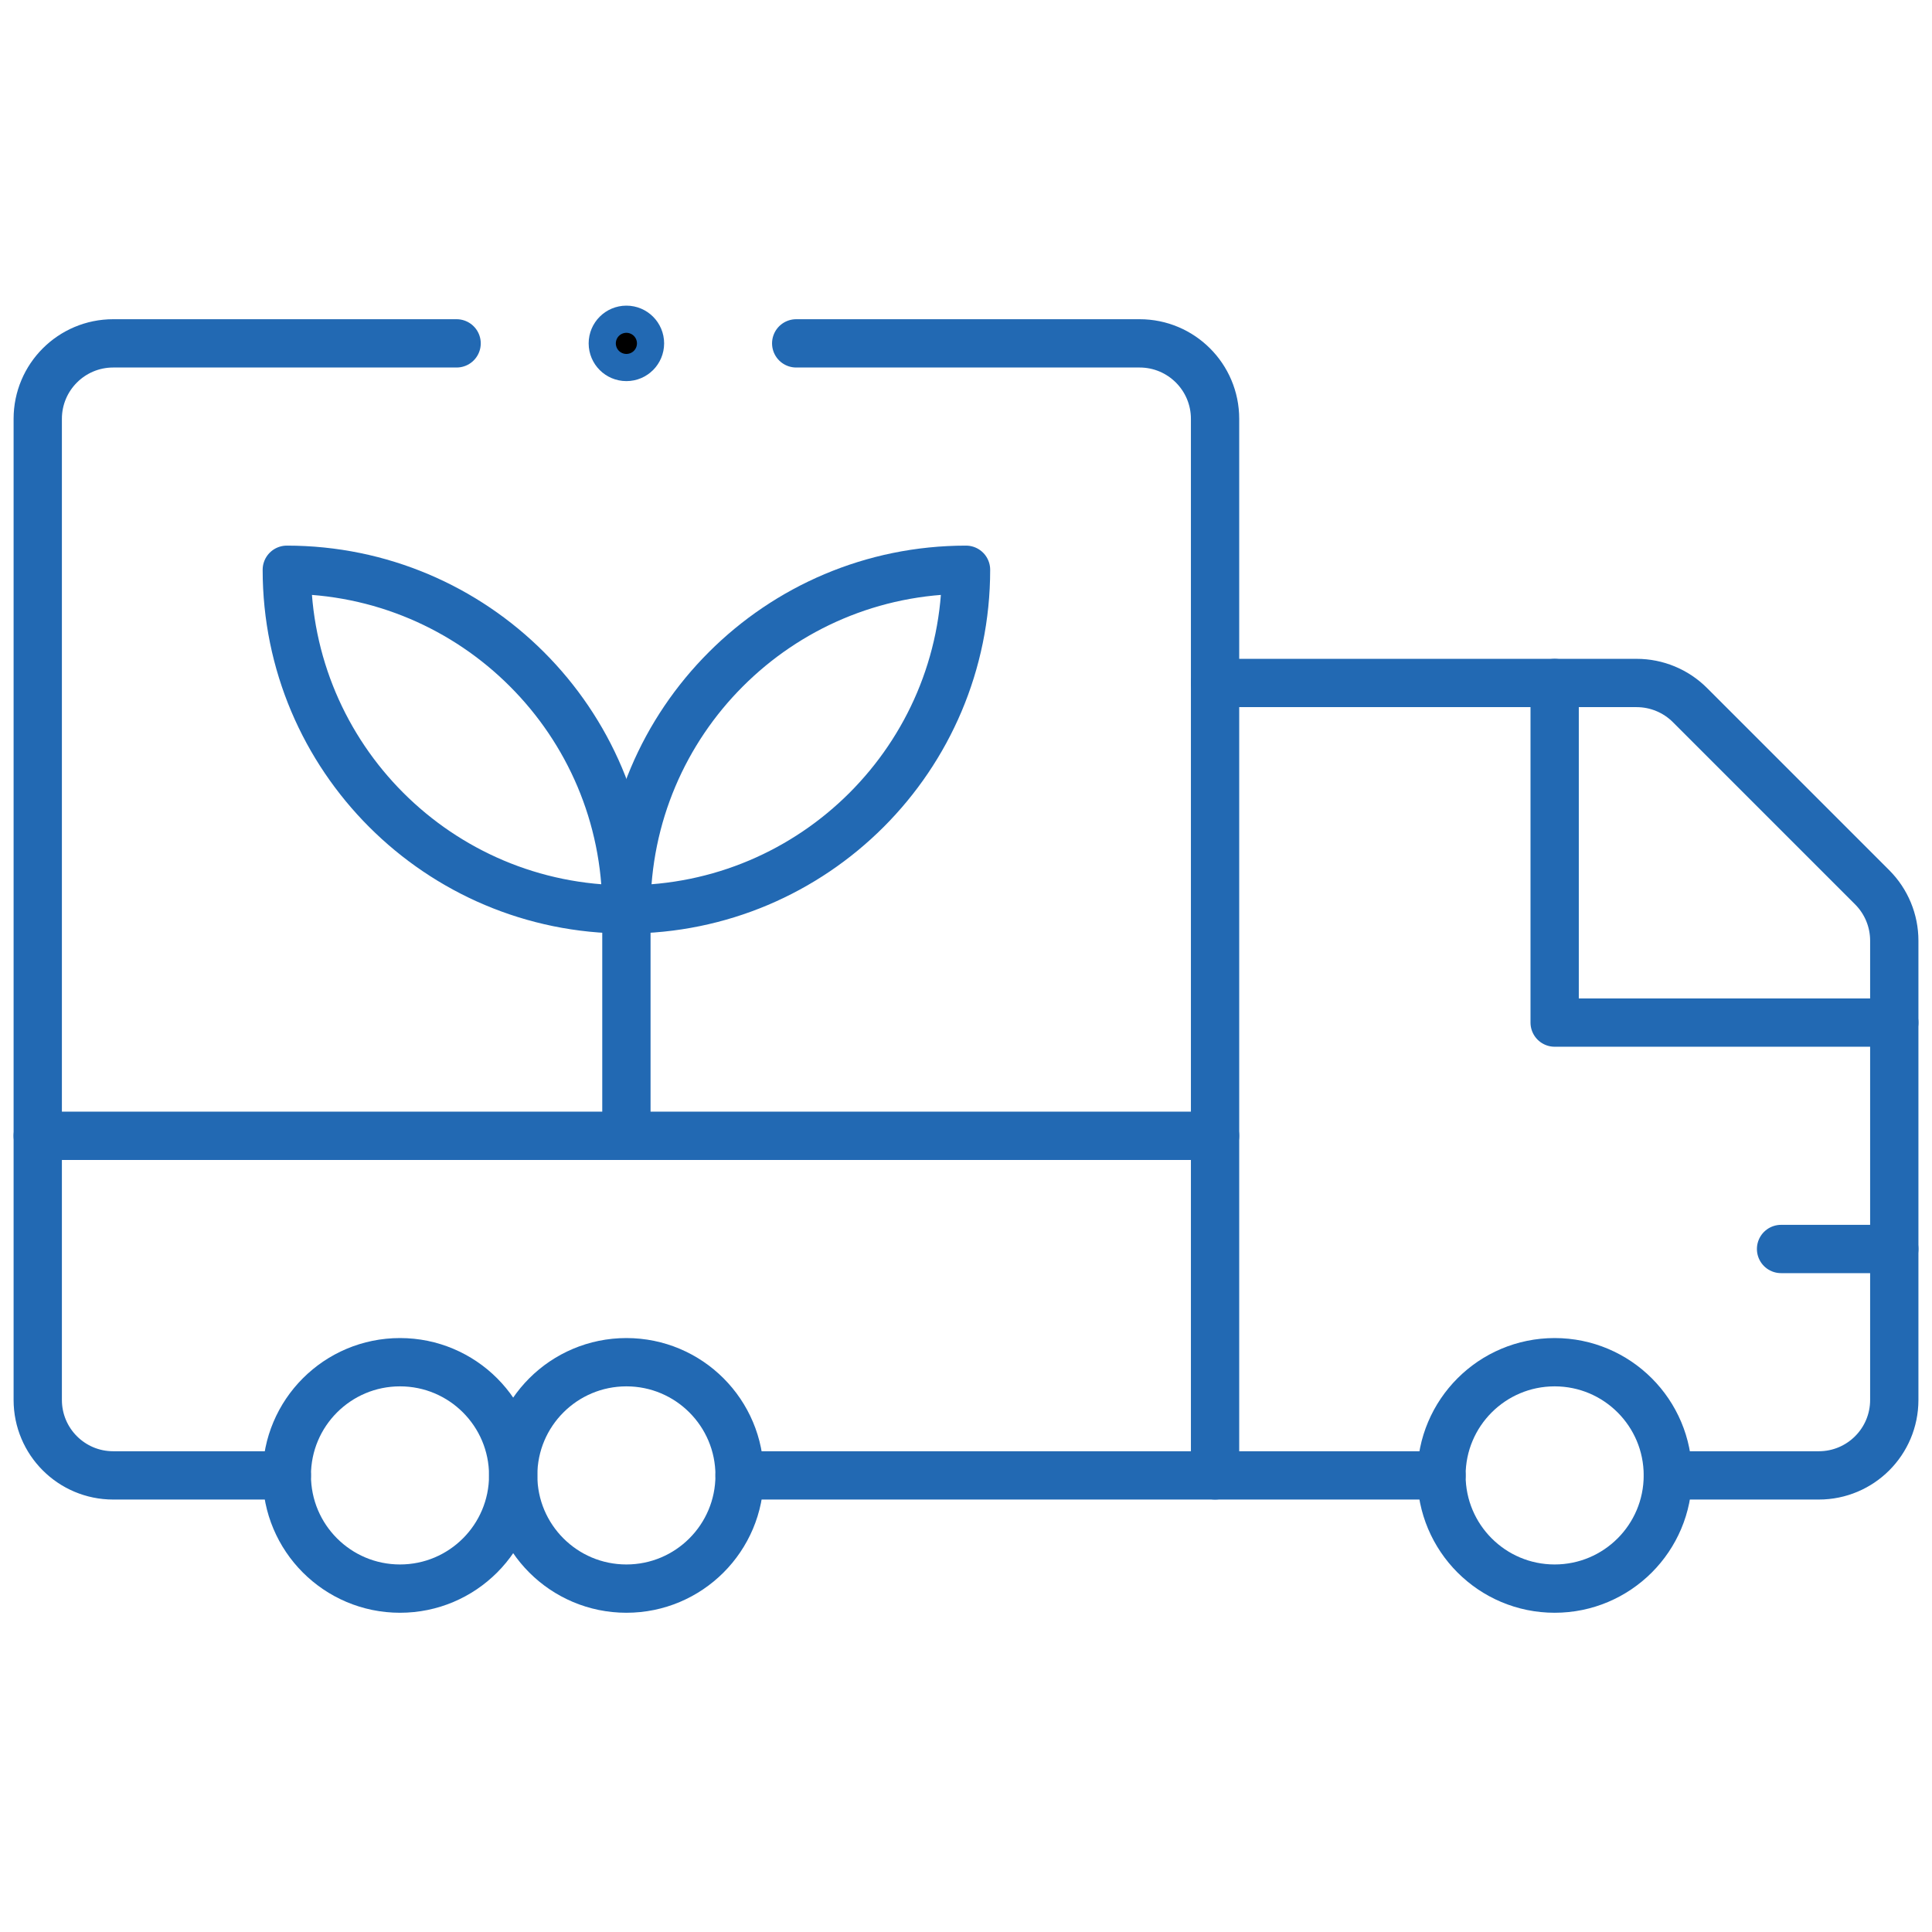
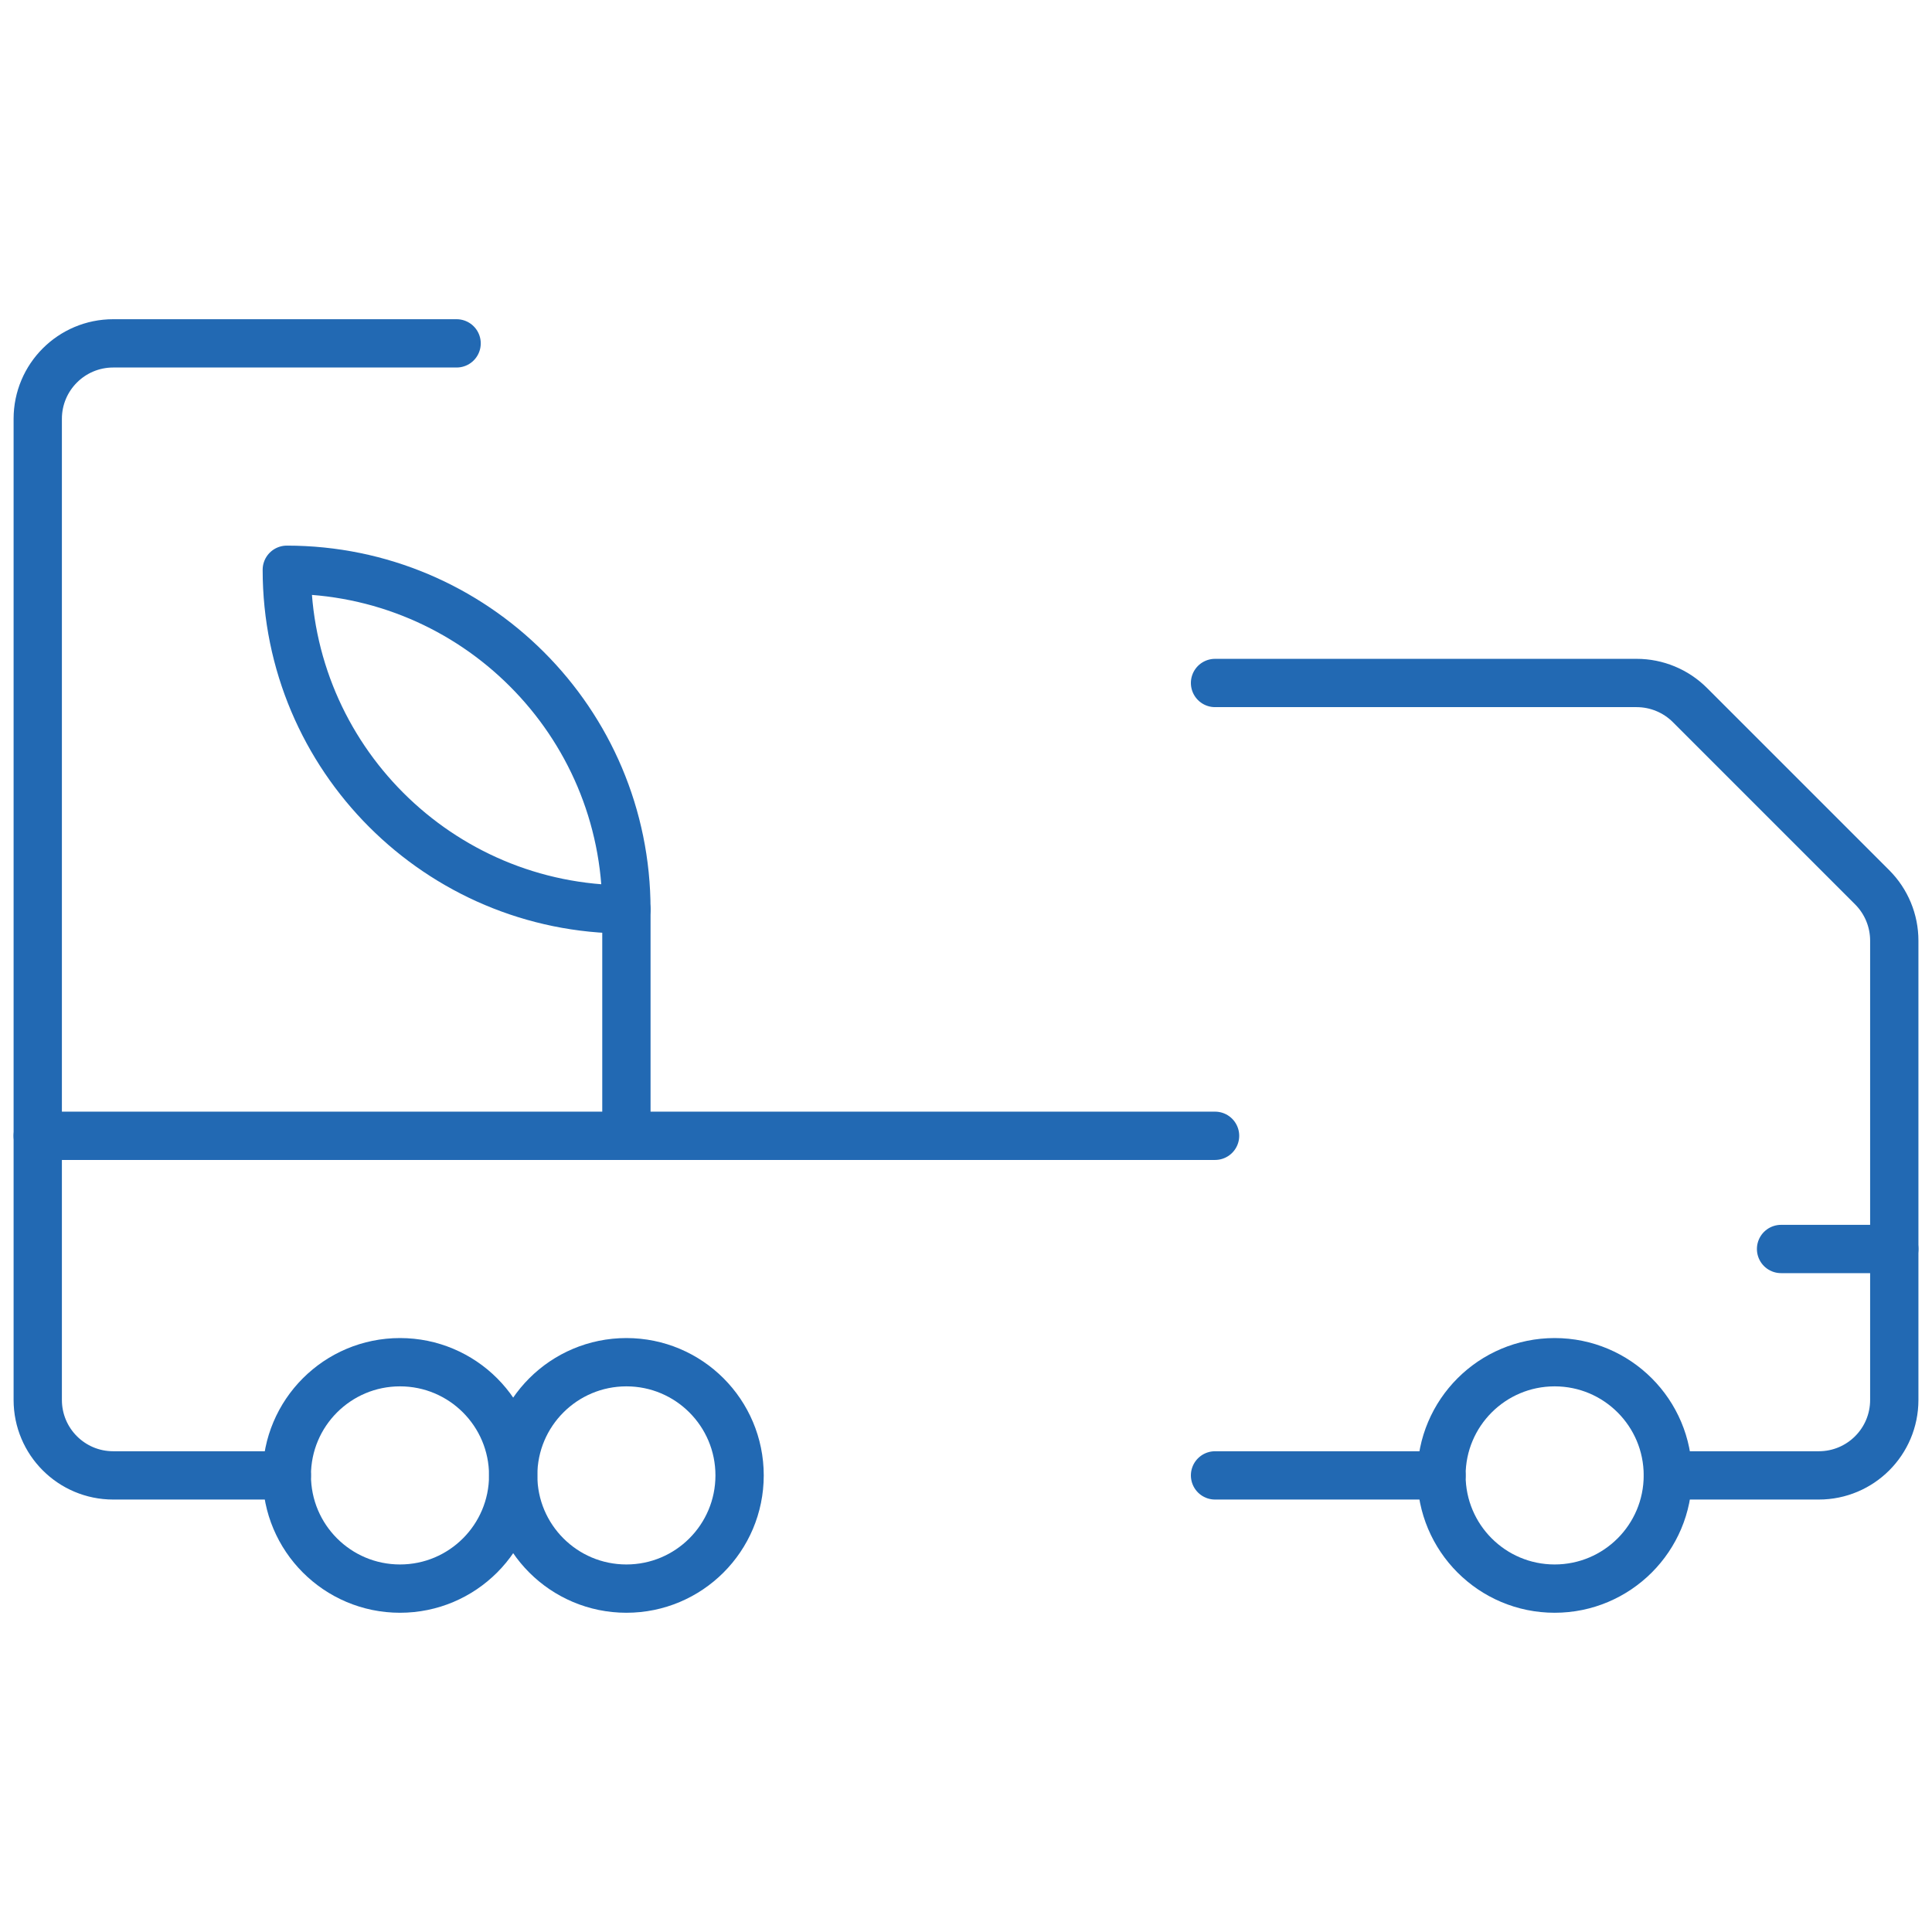
<svg xmlns="http://www.w3.org/2000/svg" width="80" height="80" viewBox="0 0 80 80" fill="none">
  <path d="M50.312 61.093H59.688" stroke="#2269B3" stroke-width="2" stroke-miterlimit="10" stroke-linecap="round" stroke-linejoin="round" />
  <path d="M69.062 61.093H75.312C77.039 61.093 78.438 59.695 78.438 57.968V38.95C78.438 38.121 78.108 37.326 77.522 36.74L69.978 29.196C69.392 28.61 68.597 28.281 67.769 28.281H50.312" stroke="#2269B3" stroke-width="2" stroke-miterlimit="10" stroke-linecap="round" stroke-linejoin="round" />
-   <path d="M64.375 28.281V42.343H78.438" stroke="#2269B3" stroke-width="2" stroke-miterlimit="10" stroke-linecap="round" stroke-linejoin="round" />
  <path d="M69.062 61.093C69.062 63.682 66.964 65.781 64.375 65.781C61.786 65.781 59.688 63.682 59.688 61.093C59.688 58.504 61.786 56.406 64.375 56.406C66.964 56.406 69.062 58.504 69.062 61.093Z" stroke="#2269B3" stroke-width="2" stroke-miterlimit="10" stroke-linecap="round" stroke-linejoin="round" />
  <path d="M21.25 61.093C21.25 63.682 19.152 65.781 16.563 65.781C13.974 65.781 11.876 63.682 11.876 61.093C11.876 58.504 13.974 56.406 16.563 56.406C19.152 56.406 21.25 58.504 21.25 61.093Z" stroke="#2269B3" stroke-width="2" stroke-miterlimit="10" stroke-linecap="round" stroke-linejoin="round" />
  <path d="M30.625 61.093C30.625 63.682 28.527 65.781 25.938 65.781C23.349 65.781 21.25 63.682 21.25 61.093C21.25 58.504 23.349 56.406 25.938 56.406C28.527 56.406 30.625 58.504 30.625 61.093Z" stroke="#2269B3" stroke-width="2" stroke-miterlimit="10" stroke-linecap="round" stroke-linejoin="round" />
  <path d="M78.438 51.718H73.75" stroke="#2269B3" stroke-width="2" stroke-miterlimit="10" stroke-linecap="round" stroke-linejoin="round" />
  <path d="M1.563 47.031H50.313" stroke="#2269B3" stroke-width="2" stroke-miterlimit="10" stroke-linecap="round" stroke-linejoin="round" />
  <path d="M25.938 37.656V47.031" stroke="#2269B3" stroke-width="2" stroke-miterlimit="10" stroke-linecap="round" stroke-linejoin="round" />
-   <path d="M25.938 37.656C33.705 37.656 40.001 31.36 40.001 23.593C36.116 23.593 32.6 25.167 30.057 27.712C27.511 30.256 25.938 33.771 25.938 37.656Z" stroke="#2269B3" stroke-width="2" stroke-miterlimit="10" stroke-linecap="round" stroke-linejoin="round" />
  <path d="M25.938 37.656C18.171 37.656 11.876 31.36 11.876 23.593C15.76 23.593 19.276 25.167 21.819 27.712C24.365 30.256 25.938 33.771 25.938 37.656Z" stroke="#2269B3" stroke-width="2" stroke-miterlimit="10" stroke-linecap="round" stroke-linejoin="round" />
-   <path d="M25.938 14.781C26.249 14.781 26.5 14.529 26.5 14.218C26.5 13.908 26.248 13.656 25.938 13.656C25.628 13.656 25.375 13.908 25.375 14.218C25.375 14.529 25.627 14.781 25.938 14.781Z" fill="black" stroke="#2269B3" stroke-width="2" />
  <path d="M11.875 61.093H4.688C2.961 61.093 1.563 59.695 1.563 57.968V17.343C1.563 15.617 2.961 14.218 4.688 14.218H18.907" stroke="#2269B3" stroke-width="2" stroke-miterlimit="10" stroke-linecap="round" stroke-linejoin="round" />
-   <path d="M32.969 14.218H47.188C48.915 14.218 50.313 15.617 50.313 17.343V61.093H30.625" stroke="#2269B3" stroke-width="2" stroke-miterlimit="10" stroke-linecap="round" stroke-linejoin="round" />
</svg>